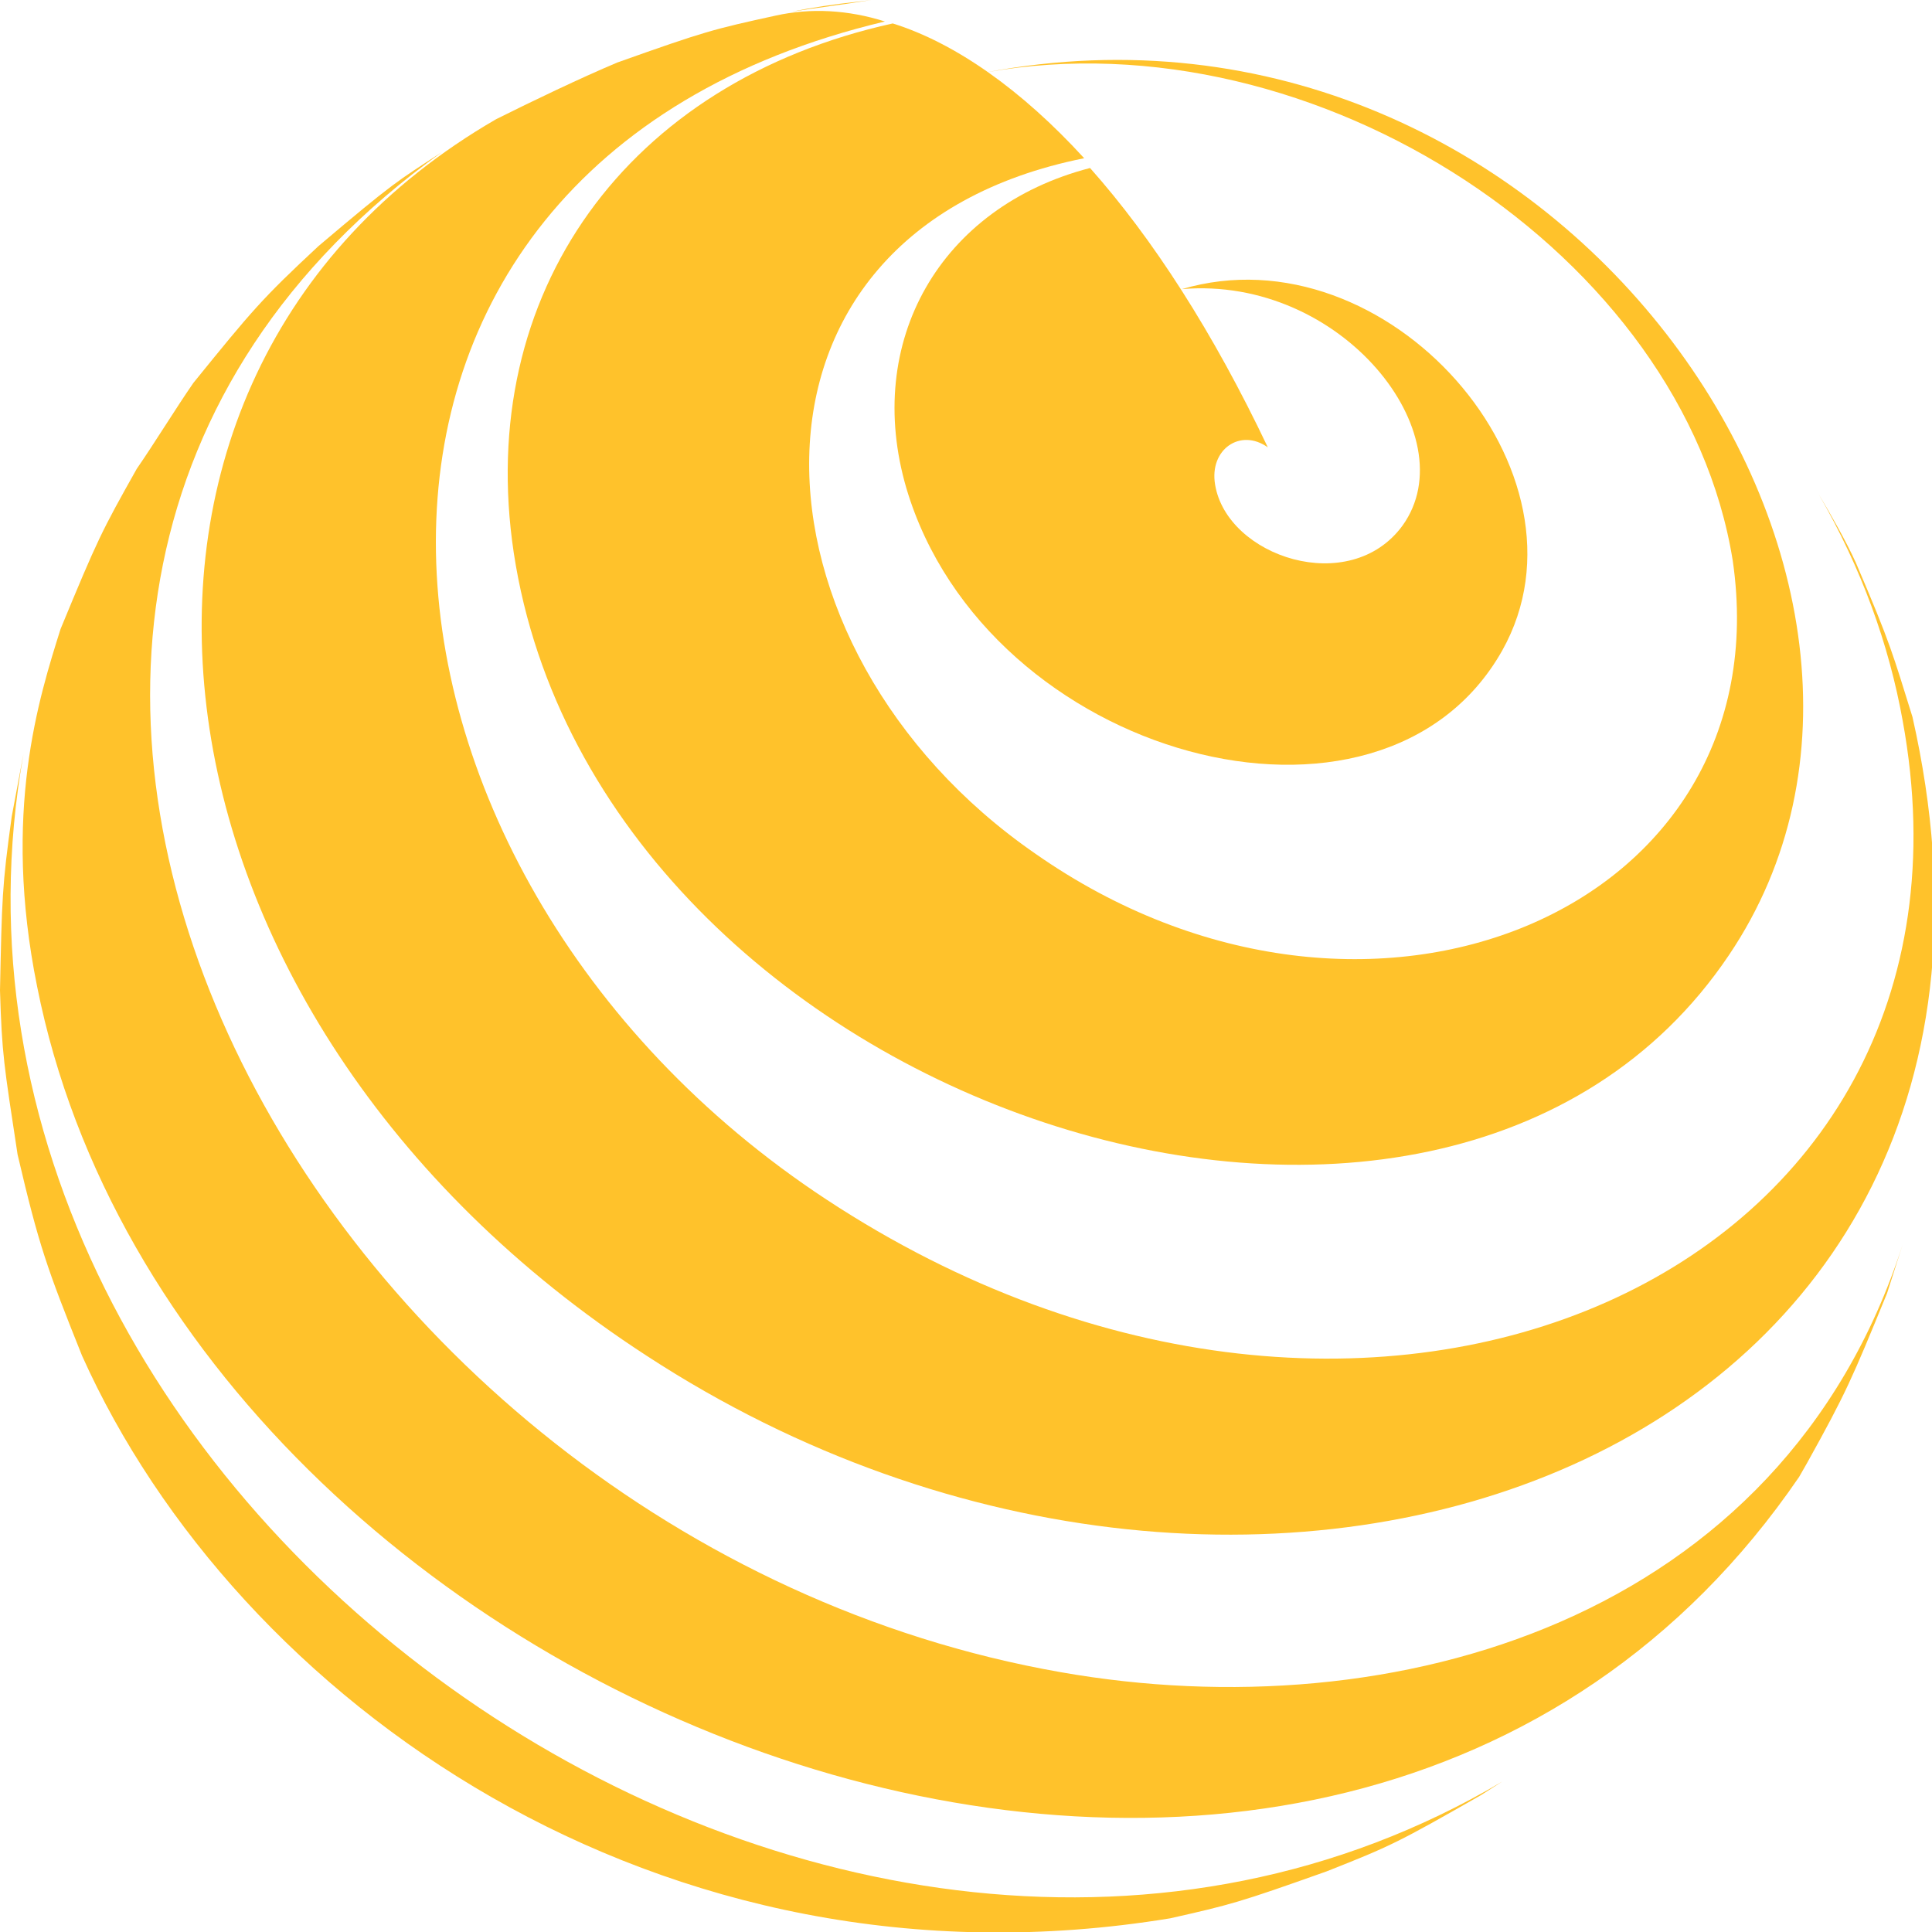
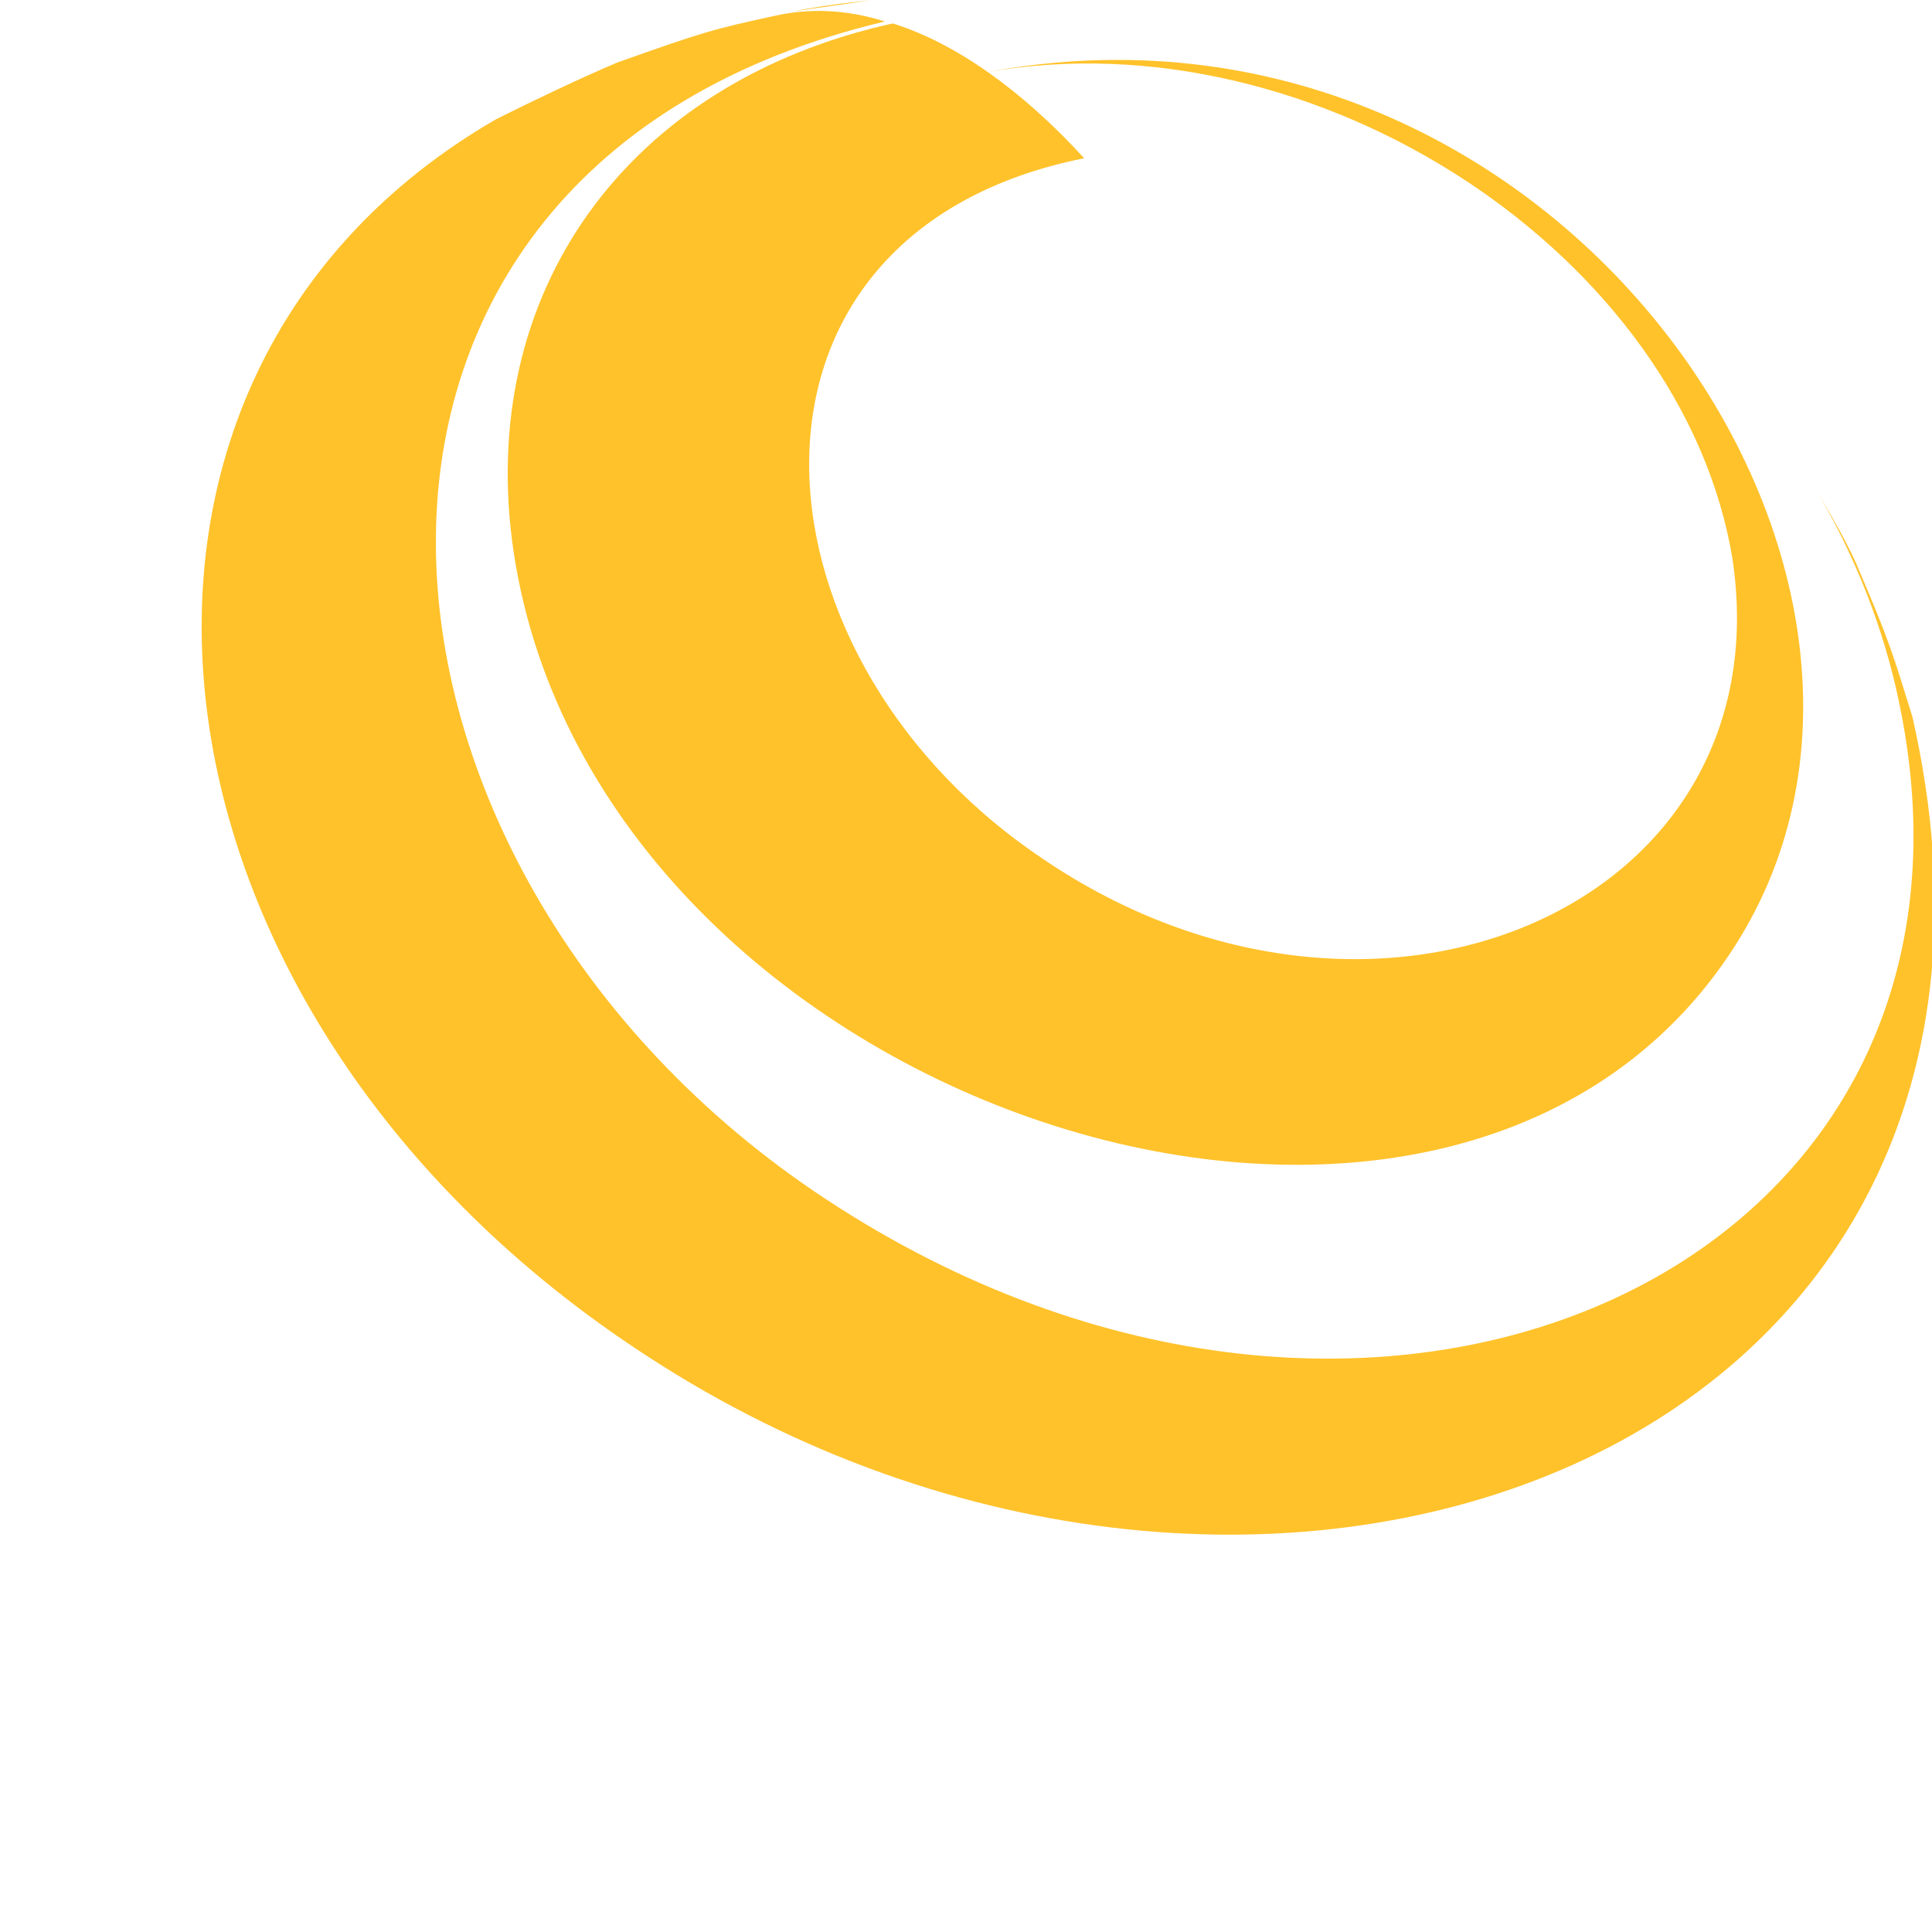
<svg xmlns="http://www.w3.org/2000/svg" version="1.1" id="Layer_1" x="0px" y="0px" width="98.9px" height="98.9px" viewBox="0 0 98.9 98.9" style="enable-background:new 0 0 98.9 98.9;" xml:space="preserve">
  <style type="text/css">
	.st0{fill:#FFC22B;}
</style>
  <g>
    <g>
-       <path class="st0" d="M60.5,14.8C71,11.7,82,24.2,76.9,33.3c-6.2,11-26.4,5.5-30.5-8.3c-2.2-7.5,1.7-14.4,9.4-16.4    c3.2,3.6,6.3,8.4,9.1,14.3c-1.4-1-3,0.1-2.7,1.9c0.6,3.7,6.9,5.8,9.6,2.1C75.1,22.3,68.7,14.1,60.5,14.8    C60.5,14.8,60.5,14.8,60.5,14.8" />
      <path class="st0" d="M50.5,3.7c29.2-5.5,50.9,26.1,38,45.2c-14.8,22-57.9,7.7-62.2-20.6C24.3,15,32.1,4.2,45.7,1.2    c3.2,1,6.6,3.4,9.8,6.9c-19,3.8-17.7,25.1-2.5,35.6c17,11.9,38.3,2.9,35.7-15C86.2,13.1,67.4,0.7,50.5,3.7    C50.6,3.7,50.5,3.7,50.5,3.7" />
      <g>
        <path class="st0" d="M95,28.8c1.8,4.2,1.9,4.7,2.9,7.9c8.6,38-33.4,53.2-64.8,32.7C6.3,52,2.4,19.4,25.4,6.1     c1.8-0.9,4.3-2.1,6.2-2.9c4.5-1.6,4.9-1.7,8.1-2.4c1.8-0.4,3.7-0.3,5.6,0.3c-31.6,7.5-28.7,43.4-3,60.3     c27.8,18.3,60.3,3.9,55.1-24.5c-0.7-3.9-2.1-7.8-4.3-11.6C93.7,26.3,94.5,27.7,95,28.8" />
        <path class="st0" d="M40.5,0.6c1-0.2,2.3-0.4,3.3-0.5L44.6,0C43.4,0.2,41.8,0.4,40.5,0.6C40.6,0.6,40.5,0.6,40.5,0.6" />
      </g>
-       <path class="st0" d="M96.6,66.2c-1.8,4.4-2.1,5.1-4.1,8.7l-0.4,0.7c-23.9,35-82.7,12.6-90.2-25.1C0.1,41.6,2,35.7,3.1,32.2    C5,27.6,5.2,27.2,7,24c0.9-1.3,2-3.1,2.9-4.4c3-3.7,3.5-4.3,6.4-7c3.9-3.3,4-3.3,6.3-4.8c-32.6,23.4-7.1,71,31.7,77.8    c17,3,36.9-2.6,43.1-21.9L96.6,66.2" />
-       <path class="st0" d="M75.8,91.9c-4.2,2.4-4.6,2.6-7.9,3.9c-4.5,1.6-4.9,1.7-8,2.4C33.7,102.5,12.1,87,4.2,69.4    C2.4,64.9,2,63.8,0.9,59.1C0.2,54.5,0.1,54,0,50.7c0.1-4.7,0.1-5.3,0.6-8.9l0.6-3.2c-6.9,38.7,41.9,72.6,75.7,52.6L75.8,91.9" />
    </g>
  </g>
</svg>